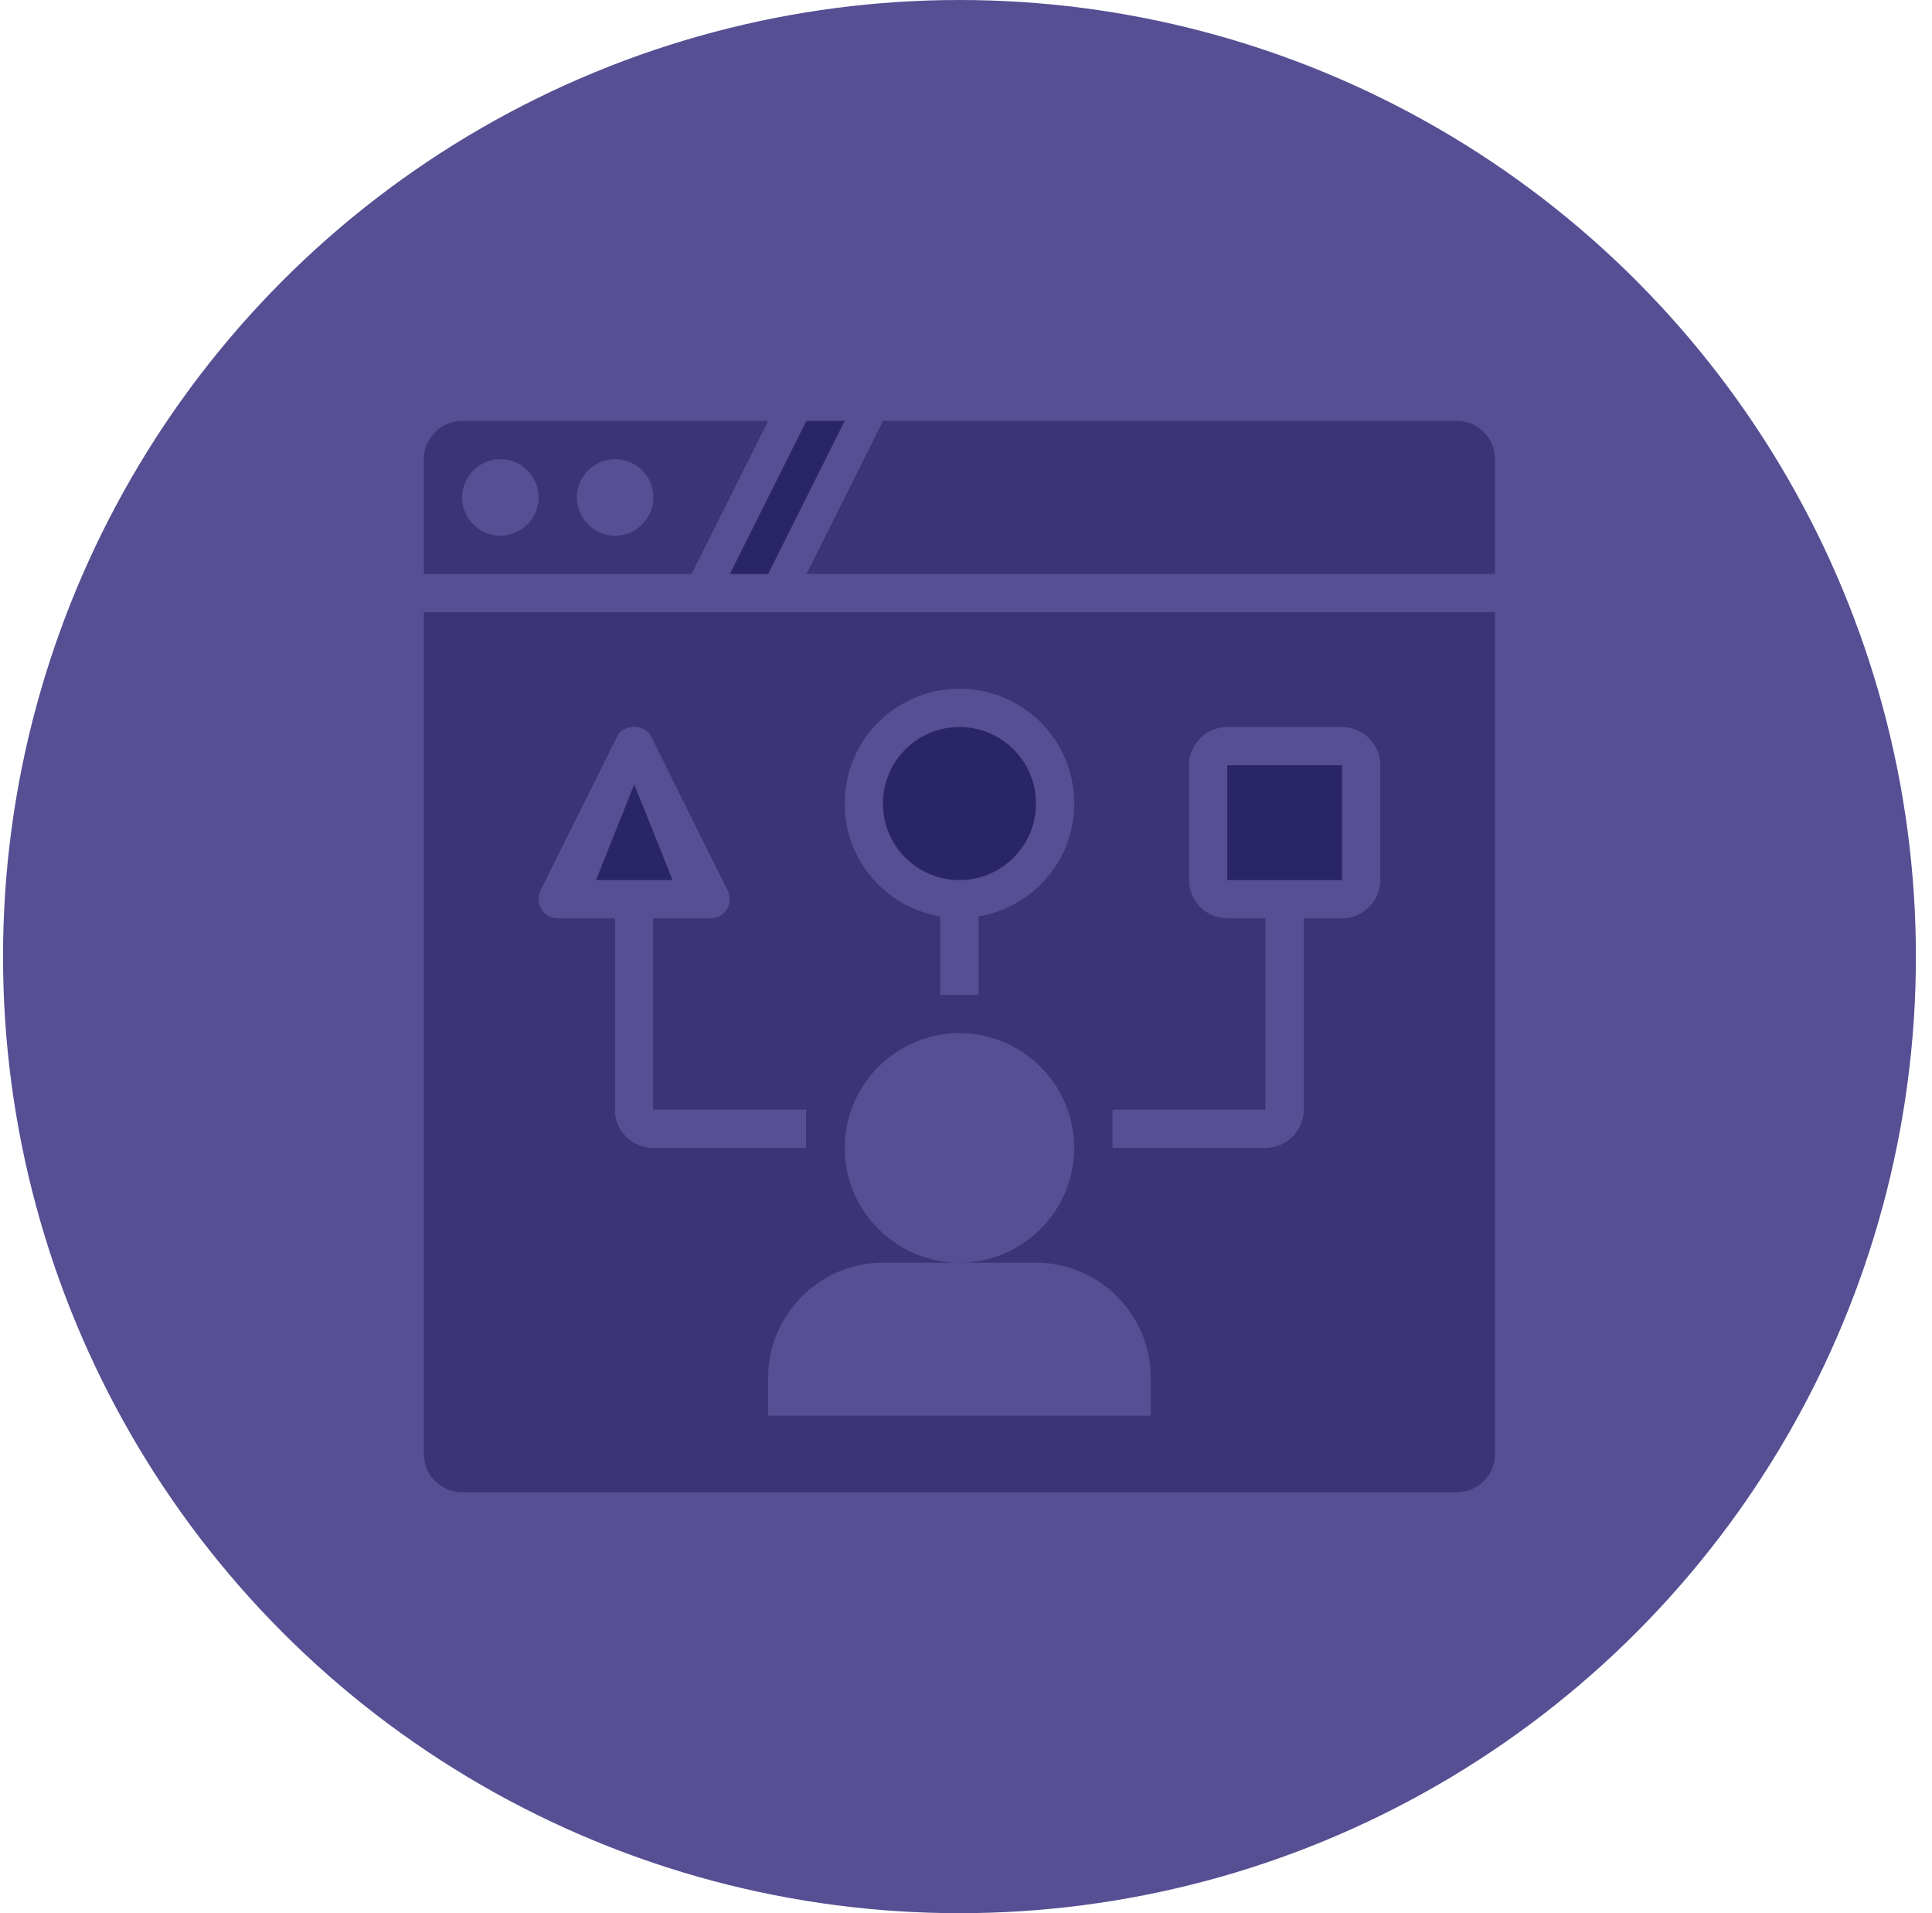
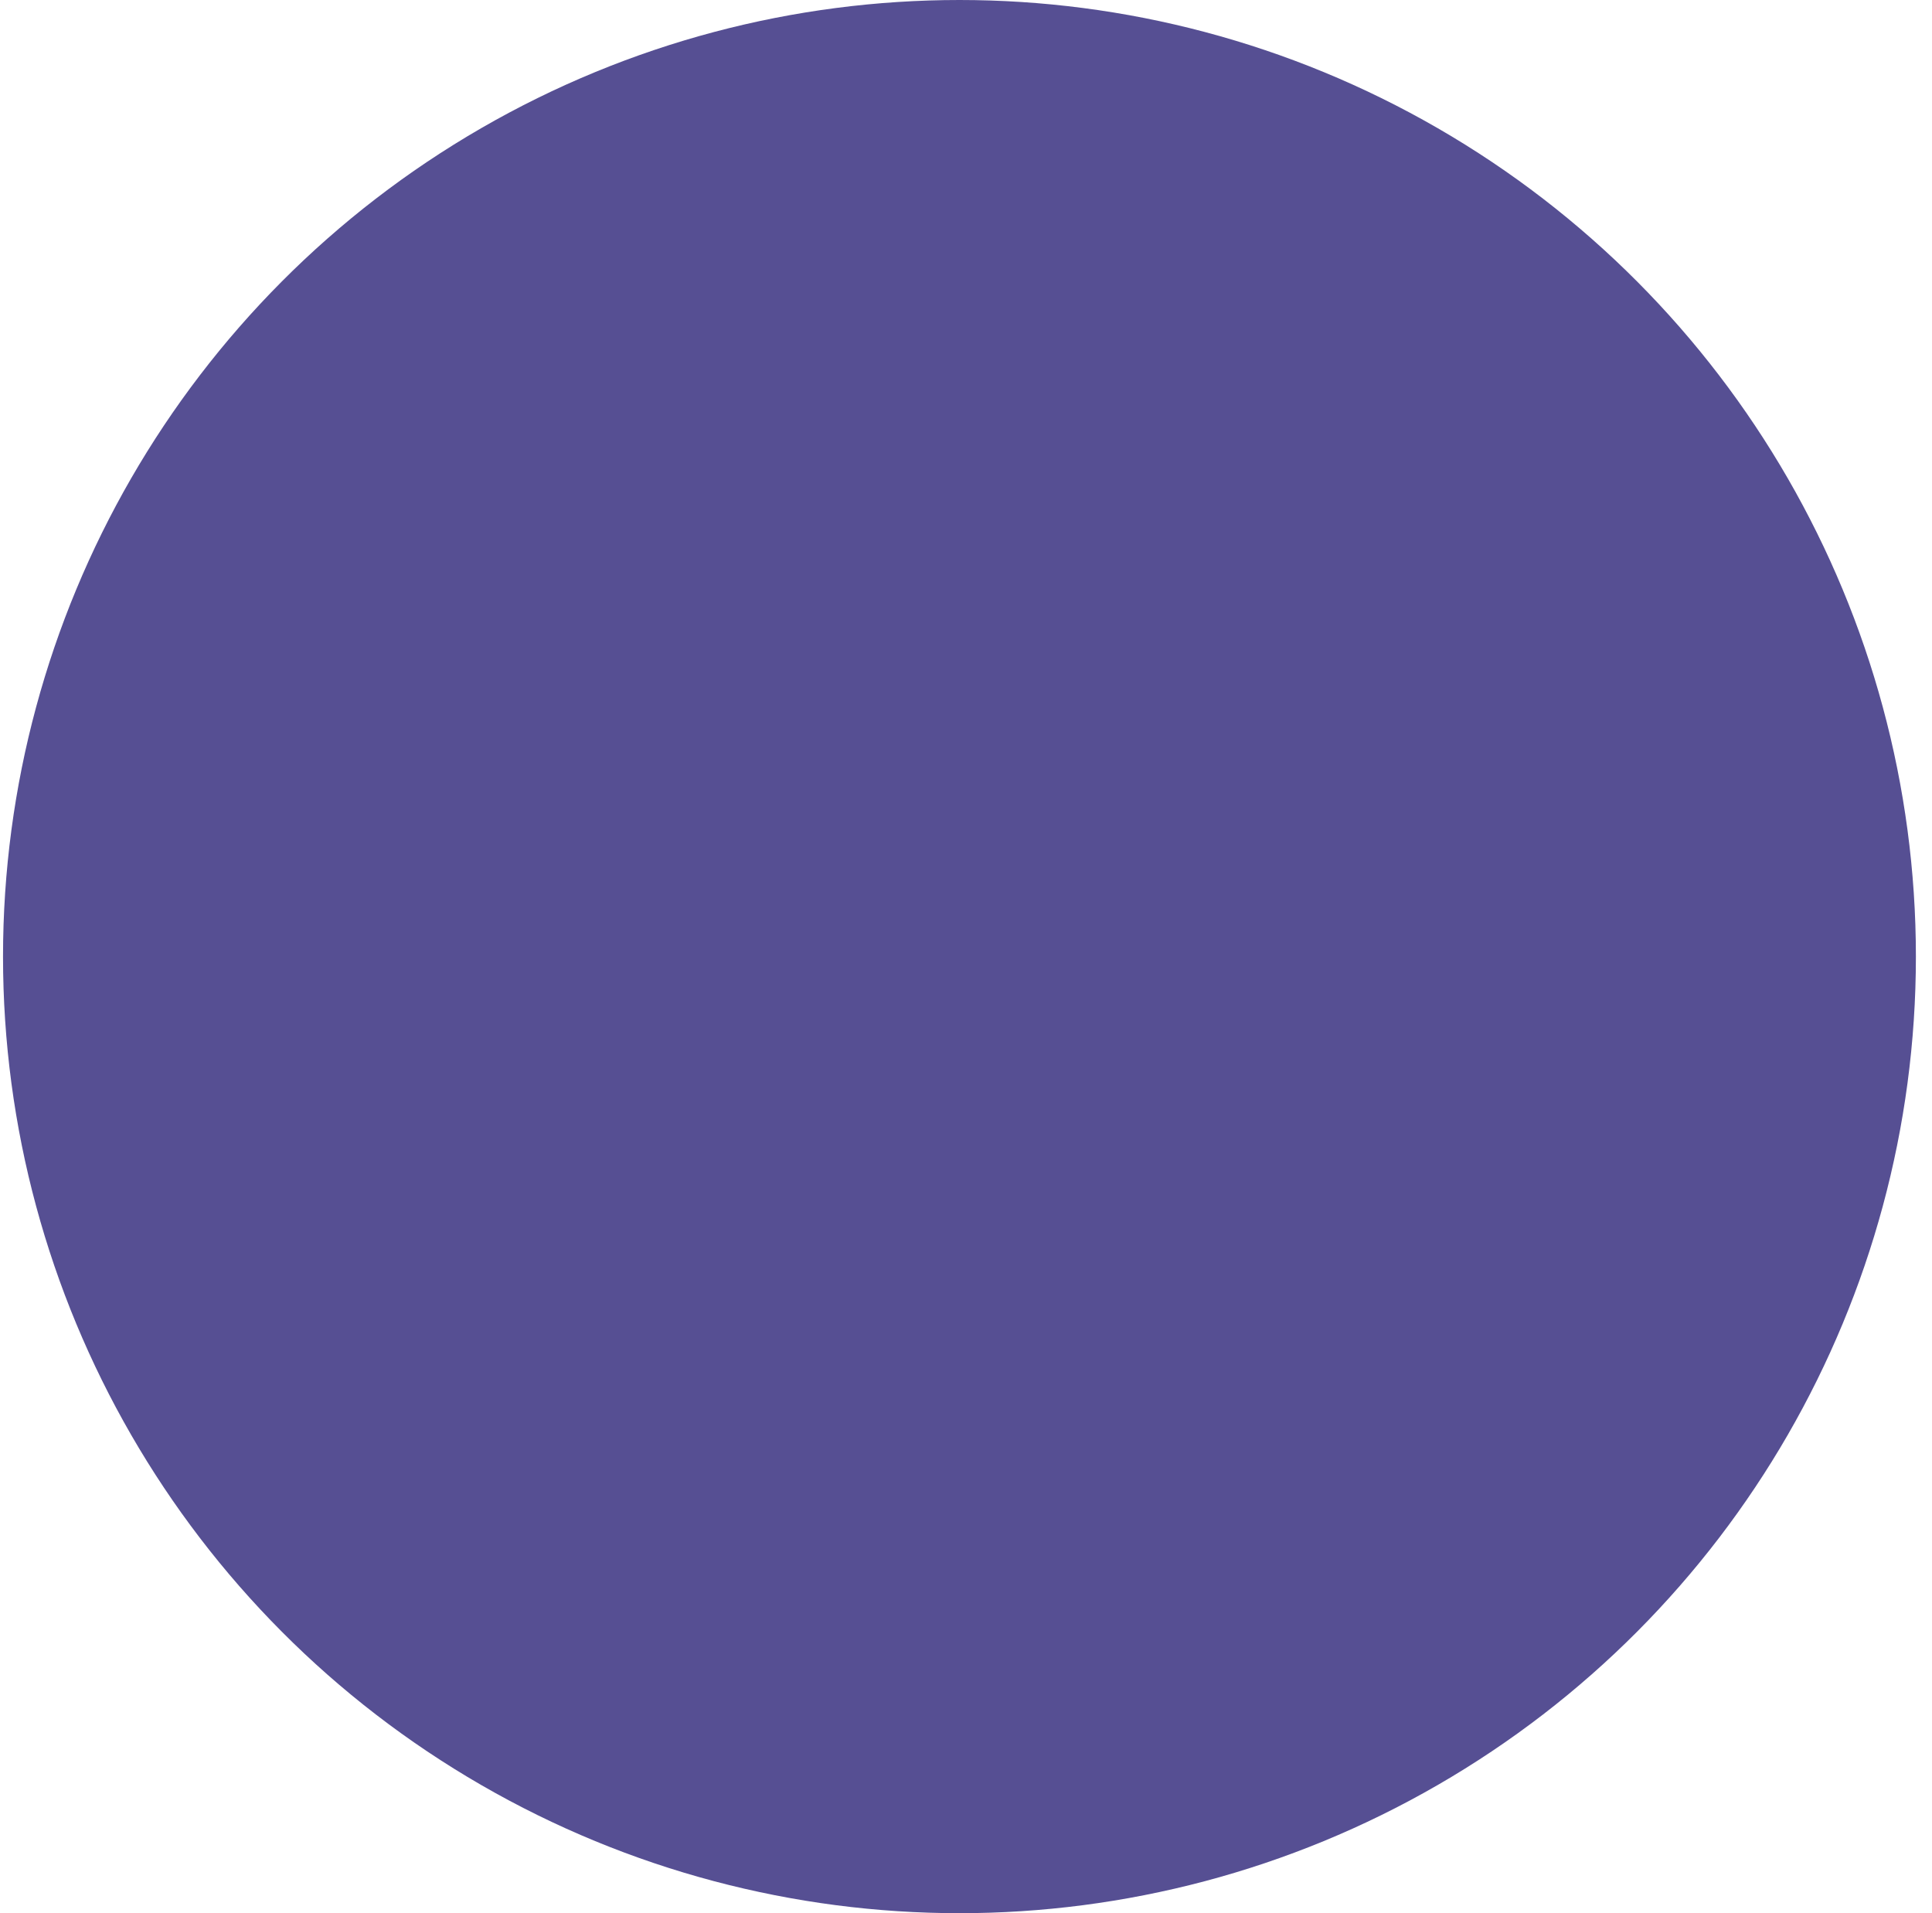
<svg xmlns="http://www.w3.org/2000/svg" width="101" height="100" viewBox="0 0 101 100" fill="none">
  <circle cx="50.158" cy="50" r="50" fill="#564F93" />
  <g clip-path="url(#clip0_35_1736)">
    <path d="M40.158 30L44.158 22H42.158L38.158 30H40.158Z" fill="#2A2564" />
-     <path d="M36.158 30L40.158 22H24.158C23.058 22 22.158 22.9 22.158 24V30H36.158ZM32.158 24C33.258 24 34.158 24.9 34.158 26C34.158 27.1 33.258 28 32.158 28C31.058 28 30.158 27.1 30.158 26C30.158 24.9 31.058 24 32.158 24ZM26.158 24C27.258 24 28.158 24.9 28.158 26C28.158 27.1 27.258 28 26.158 28C25.058 28 24.158 27.1 24.158 26C24.158 24.9 25.058 24 26.158 24Z" fill="#3B3576" />
    <path d="M78.158 30V24C78.158 22.9 77.258 22 76.158 22H46.158L42.158 30H78.158Z" fill="#3B3576" />
    <path d="M22.158 32V76C22.158 77.1 23.058 78 24.158 78H76.158C77.258 78 78.158 77.1 78.158 76V32H22.158ZM50.158 36C53.478 36 56.158 38.68 56.158 42C56.158 44.98 53.998 47.42 51.158 47.9V52H49.158V47.9C46.318 47.42 44.158 44.98 44.158 42C44.158 38.68 46.838 36 50.158 36ZM32.158 58V48H29.158C28.818 48 28.498 47.82 28.298 47.52C28.118 47.22 28.098 46.86 28.258 46.54L32.258 38.5C32.598 37.82 33.698 37.82 34.038 38.5L38.038 46.54C38.198 46.86 38.178 47.22 37.998 47.52C37.818 47.82 37.498 48 37.138 48H34.138V58H42.138V60H34.138C33.038 60 32.138 59.1 32.138 58H32.158ZM60.158 74H40.158V72C40.158 68.7 42.858 66 46.158 66H50.158C46.858 66 44.158 63.3 44.158 60C44.158 56.7 46.858 54 50.158 54C53.458 54 56.158 56.7 56.158 60C56.158 63.3 53.458 66 50.158 66H54.158C57.458 66 60.158 68.7 60.158 72V74ZM72.158 46C72.158 47.1 71.258 48 70.158 48H68.158V58C68.158 59.1 67.258 60 66.158 60H58.158V58H66.158V48H64.158C63.058 48 62.158 47.1 62.158 46V40C62.158 38.9 63.058 38 64.158 38H70.158C71.258 38 72.158 38.9 72.158 40V46Z" fill="#3B3576" />
    <path d="M50.158 46C52.367 46 54.158 44.209 54.158 42C54.158 39.791 52.367 38 50.158 38C47.949 38 46.158 39.791 46.158 42C46.158 44.209 47.949 46 50.158 46Z" fill="#2A2564" />
-     <path d="M70.158 40H64.158V46H70.158V40Z" fill="#2A2564" />
-     <path d="M31.158 46H35.158L33.158 41L31.158 46Z" fill="#2A2564" />
  </g>
  <defs>
    <clipPath id="clip0_35_1736">
-       <rect width="56" height="56" fill="white" transform="translate(22.158 22)" />
-     </clipPath>
+       </clipPath>
  </defs>
</svg>